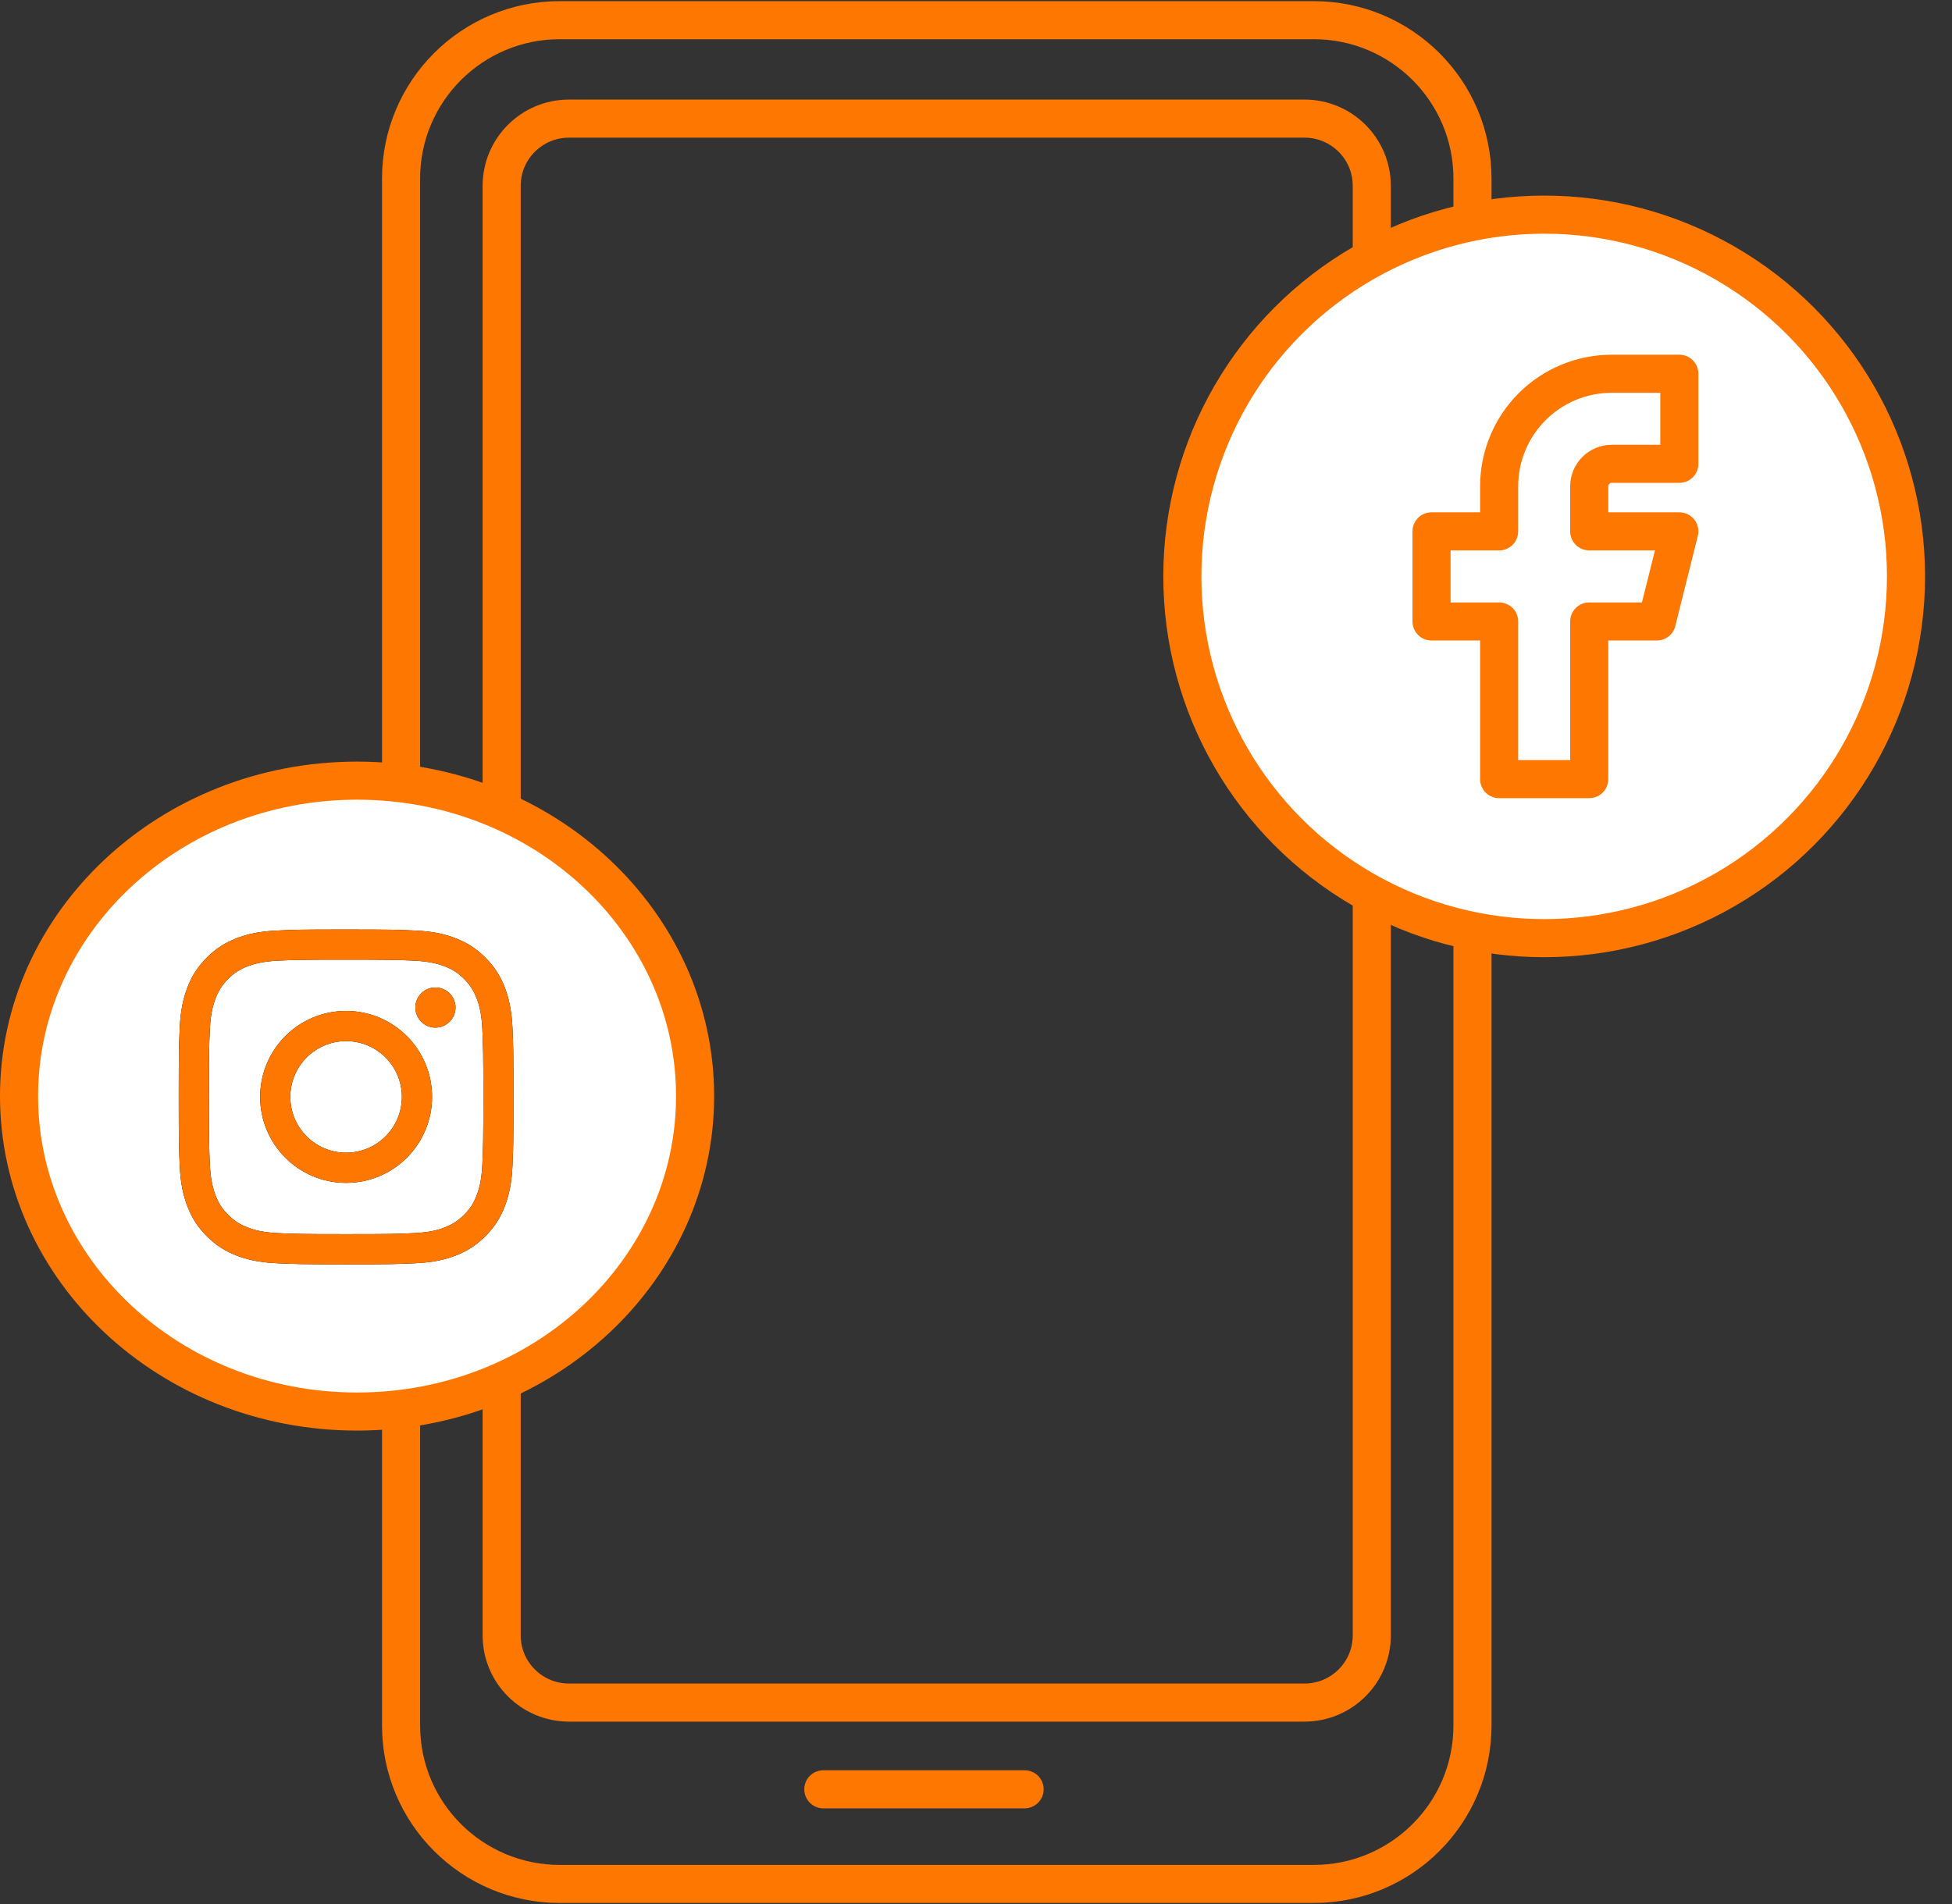
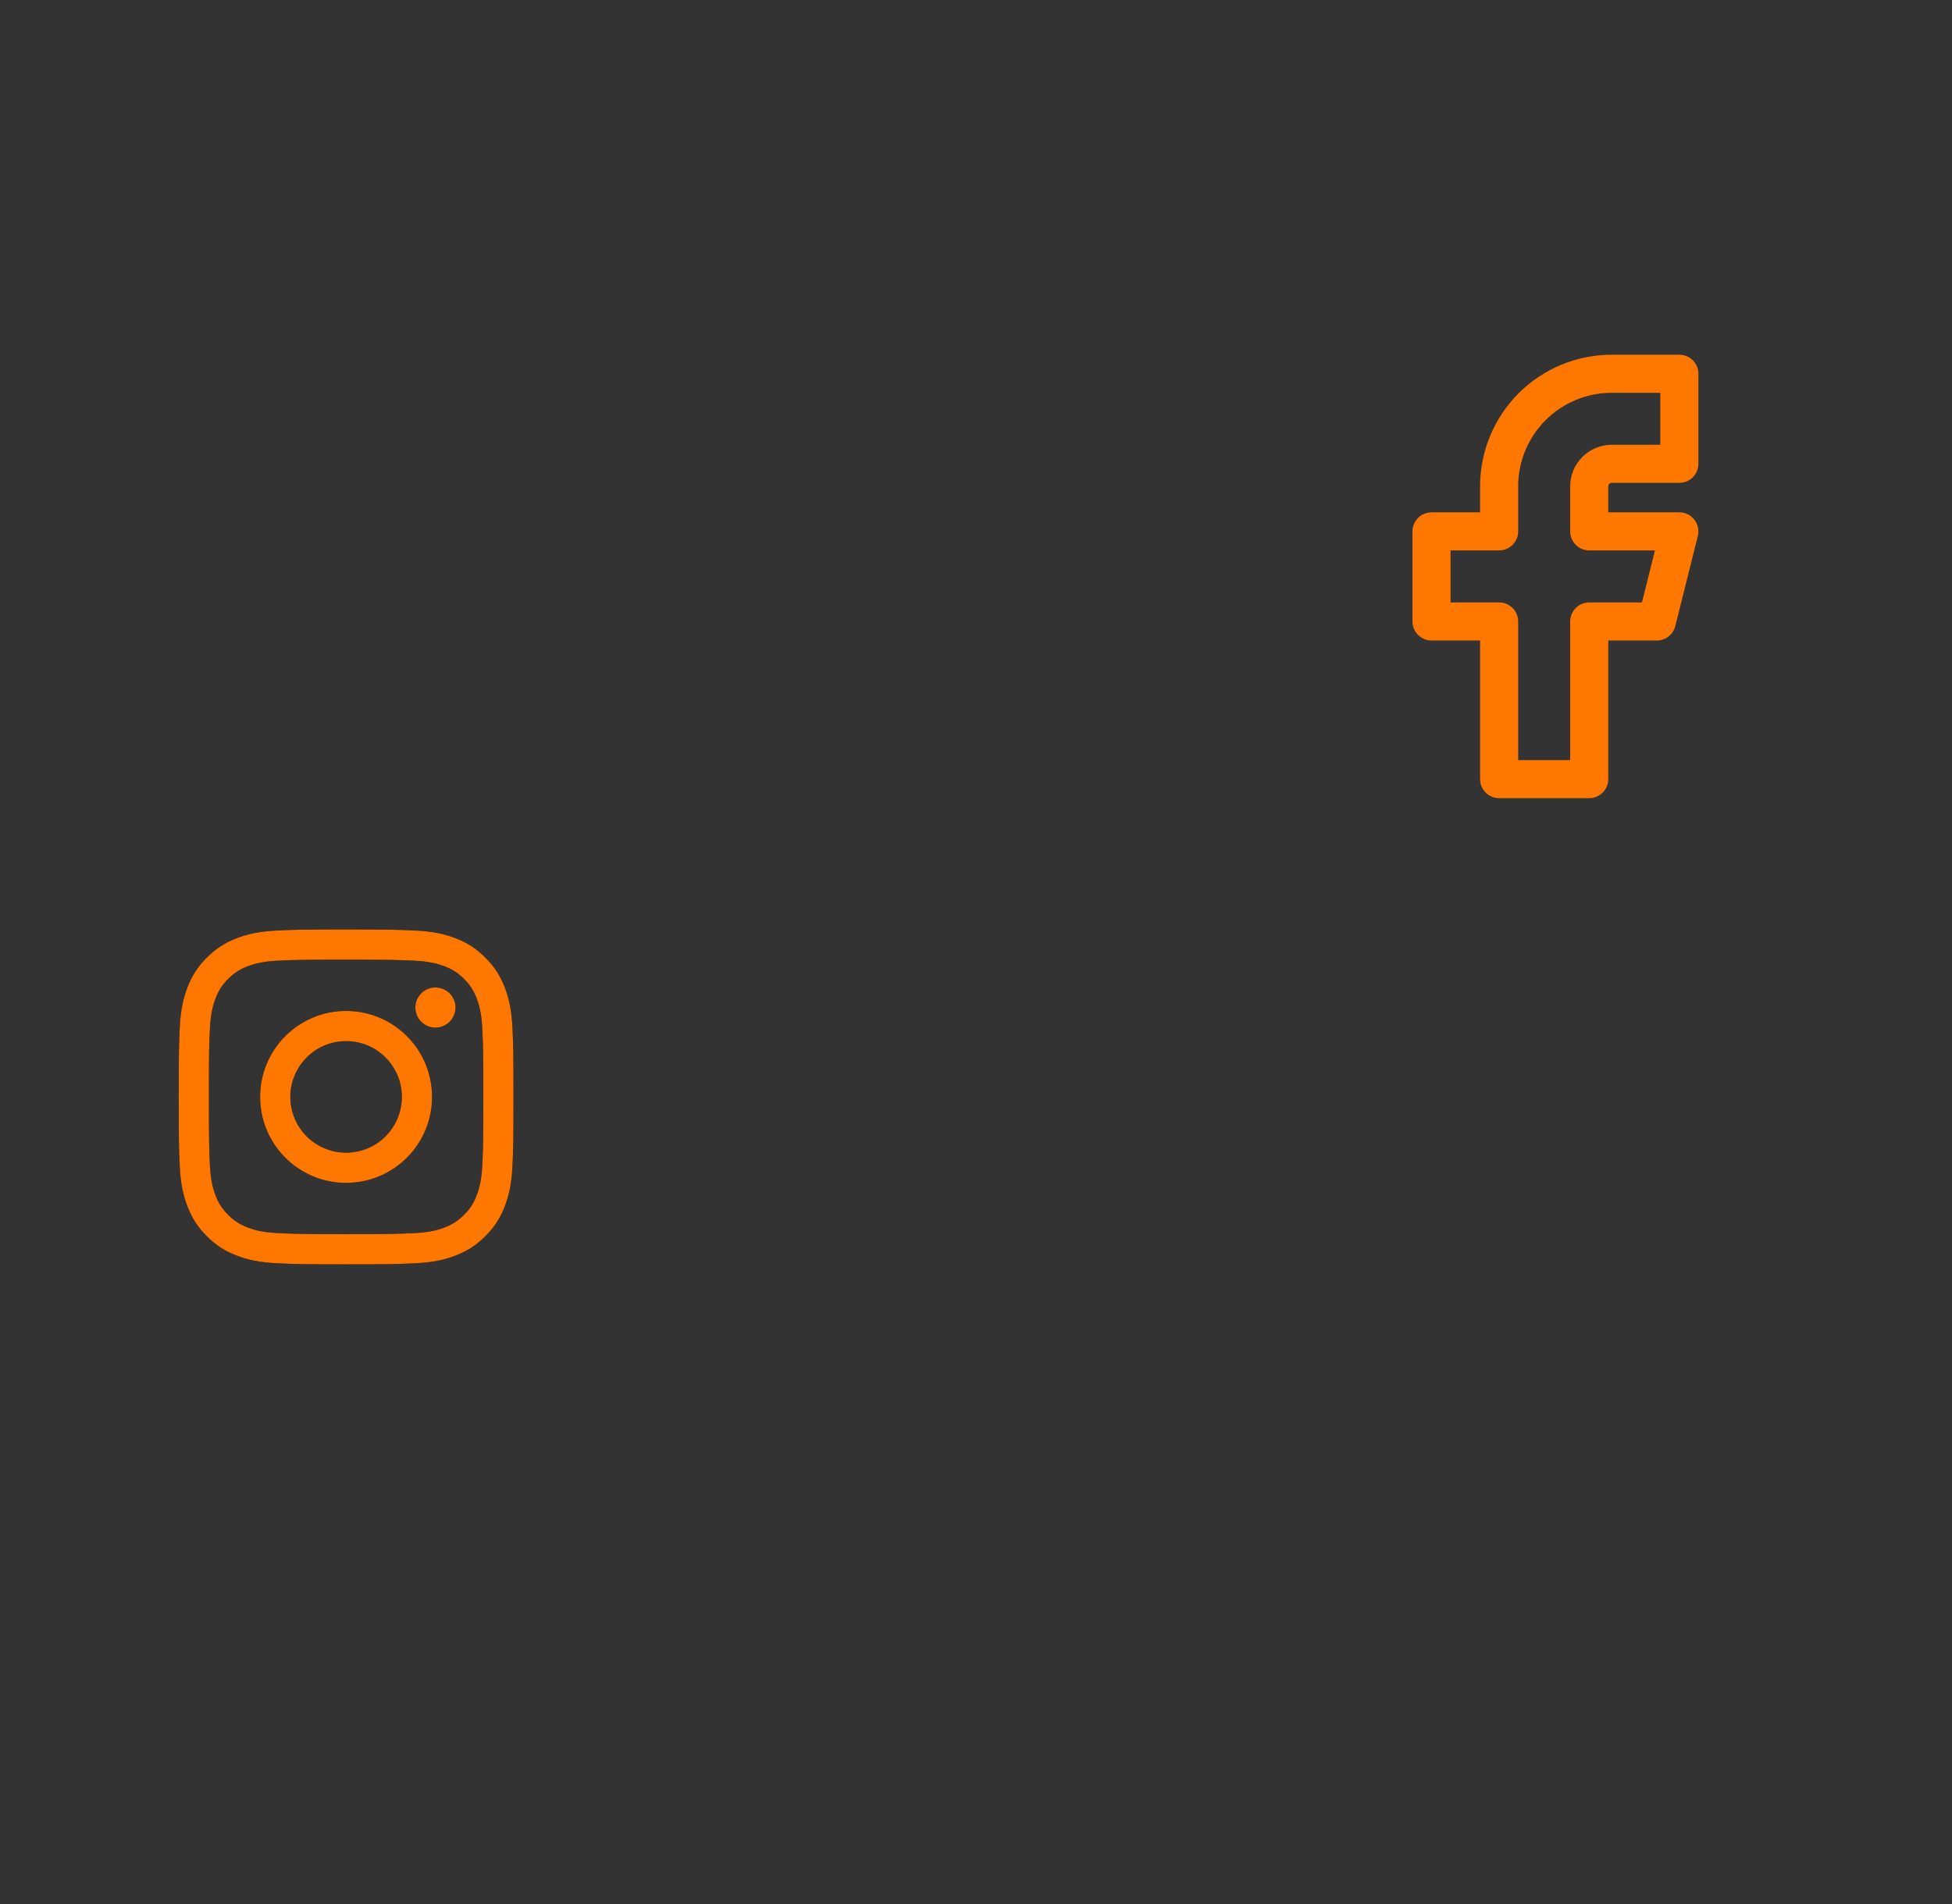
<svg xmlns="http://www.w3.org/2000/svg" width="41" height="40" viewBox="0 0 41 40" fill="none">
  <rect x="0" y="0" width="41" height="40" fill="#333333" stroke="none" />
  <g clip-path="url(#clip0_1183_18522)">
-     <path d="M27.596 0.424H11.756C9.916 0.424 8.424 1.914 8.424 3.751V36.25C8.424 38.088 9.916 39.578 11.756 39.578H27.596C29.436 39.578 30.928 38.088 30.928 36.25V3.751C30.928 1.914 29.436 0.424 27.596 0.424Z" stroke="#FE7701" stroke-width="0.8" stroke-miterlimit="10" />
-     <path d="M27.4 2.492H11.95C11.17 2.492 10.537 3.124 10.537 3.904V34.357C10.537 35.136 11.17 35.768 11.95 35.768H27.4C28.18 35.768 28.813 35.136 28.813 34.357V3.904C28.813 3.124 28.18 2.492 27.4 2.492Z" stroke="#FE7701" stroke-width="0.8" stroke-miterlimit="10" />
-     <path d="M17.293 37.59H21.521" stroke="#FE7701" stroke-width="0.8" stroke-miterlimit="10" stroke-linecap="round" />
-   </g>
-   <path d="M14.6 23.027C14.6 26.663 11.446 29.654 7.5 29.654C3.554 29.654 0.4 26.663 0.4 23.027C0.4 19.391 3.554 16.4 7.5 16.4C11.446 16.4 14.6 19.391 14.6 23.027Z" fill="white" stroke="#FE7701" stroke-width="0.8" />
+     </g>
  <path d="M6.098 23.044C6.098 22.397 6.622 21.872 7.269 21.872C7.917 21.872 8.441 22.397 8.441 23.044C8.441 23.691 7.917 24.216 7.269 24.216C6.622 24.216 6.098 23.691 6.098 23.044ZM5.464 23.044C5.464 24.041 6.272 24.85 7.269 24.85C8.267 24.85 9.075 24.041 9.075 23.044C9.075 22.047 8.267 21.238 7.269 21.238C6.272 21.238 5.464 22.047 5.464 23.044ZM8.724 21.167C8.724 21.25 8.749 21.332 8.795 21.401C8.842 21.471 8.907 21.525 8.985 21.557C9.062 21.589 9.146 21.597 9.228 21.581C9.31 21.564 9.385 21.524 9.444 21.465C9.503 21.406 9.544 21.331 9.56 21.249C9.576 21.167 9.568 21.083 9.536 21.005C9.504 20.928 9.45 20.862 9.381 20.816C9.311 20.77 9.23 20.745 9.146 20.745H9.146C9.034 20.745 8.927 20.789 8.848 20.868C8.769 20.948 8.724 21.055 8.724 21.167V21.167ZM5.849 25.906C5.506 25.891 5.32 25.834 5.196 25.785C5.032 25.721 4.915 25.645 4.792 25.522C4.669 25.399 4.593 25.282 4.529 25.118C4.481 24.994 4.424 24.808 4.408 24.465C4.391 24.094 4.388 23.983 4.388 23.044C4.388 22.105 4.391 21.994 4.408 21.623C4.424 21.28 4.481 21.094 4.529 20.97C4.593 20.806 4.669 20.689 4.792 20.565C4.915 20.442 5.032 20.366 5.196 20.302C5.32 20.254 5.506 20.197 5.849 20.181C6.22 20.164 6.331 20.161 7.269 20.161C8.208 20.161 8.319 20.165 8.69 20.181C9.033 20.197 9.219 20.254 9.343 20.302C9.507 20.366 9.624 20.442 9.747 20.565C9.871 20.688 9.947 20.806 10.01 20.97C10.059 21.094 10.116 21.28 10.131 21.623C10.148 21.994 10.152 22.105 10.152 23.044C10.152 23.983 10.148 24.094 10.131 24.465C10.116 24.808 10.058 24.994 10.01 25.118C9.947 25.282 9.87 25.399 9.747 25.522C9.624 25.645 9.507 25.721 9.343 25.785C9.219 25.834 9.033 25.891 8.69 25.906C8.32 25.923 8.208 25.927 7.269 25.927C6.331 25.927 6.22 25.923 5.849 25.906V25.906ZM5.82 19.549C5.446 19.566 5.19 19.625 4.967 19.712C4.735 19.802 4.54 19.922 4.344 20.118C4.148 20.313 4.028 20.509 3.938 20.741C3.852 20.964 3.792 21.22 3.775 21.594C3.758 21.969 3.754 22.089 3.754 23.044C3.754 23.999 3.758 24.119 3.775 24.494C3.792 24.868 3.852 25.124 3.938 25.347C4.028 25.579 4.148 25.775 4.344 25.97C4.54 26.166 4.735 26.286 4.967 26.376C5.191 26.463 5.446 26.522 5.82 26.539C6.195 26.556 6.315 26.561 7.269 26.561C8.224 26.561 8.344 26.557 8.719 26.539C9.093 26.522 9.349 26.463 9.572 26.376C9.803 26.286 9.999 26.166 10.195 25.97C10.391 25.775 10.511 25.579 10.601 25.347C10.687 25.124 10.747 24.868 10.764 24.494C10.781 24.119 10.785 23.999 10.785 23.044C10.785 22.089 10.781 21.969 10.764 21.594C10.747 21.22 10.687 20.964 10.601 20.741C10.511 20.509 10.39 20.313 10.195 20.118C10 19.922 9.803 19.802 9.572 19.712C9.349 19.625 9.093 19.565 8.719 19.549C8.344 19.532 8.224 19.527 7.27 19.527C6.315 19.527 6.195 19.531 5.82 19.549Z" fill="black" />
  <path d="M6.098 23.044C6.098 22.397 6.622 21.872 7.269 21.872C7.917 21.872 8.441 22.397 8.441 23.044C8.441 23.691 7.917 24.216 7.269 24.216C6.622 24.216 6.098 23.691 6.098 23.044ZM5.464 23.044C5.464 24.041 6.272 24.85 7.269 24.85C8.267 24.85 9.075 24.041 9.075 23.044C9.075 22.047 8.267 21.238 7.269 21.238C6.272 21.238 5.464 22.047 5.464 23.044ZM8.724 21.167C8.724 21.25 8.749 21.332 8.795 21.401C8.842 21.471 8.907 21.525 8.985 21.557C9.062 21.589 9.146 21.597 9.228 21.581C9.31 21.564 9.385 21.524 9.444 21.465C9.503 21.406 9.544 21.331 9.56 21.249C9.576 21.167 9.568 21.083 9.536 21.005C9.504 20.928 9.45 20.862 9.381 20.816C9.311 20.77 9.23 20.745 9.146 20.745H9.146C9.034 20.745 8.927 20.789 8.848 20.868C8.769 20.948 8.724 21.055 8.724 21.167V21.167ZM5.849 25.906C5.506 25.891 5.32 25.834 5.196 25.785C5.032 25.721 4.915 25.645 4.792 25.522C4.669 25.399 4.593 25.282 4.529 25.118C4.481 24.994 4.424 24.808 4.408 24.465C4.391 24.094 4.388 23.983 4.388 23.044C4.388 22.105 4.391 21.994 4.408 21.623C4.424 21.28 4.481 21.094 4.529 20.97C4.593 20.806 4.669 20.689 4.792 20.565C4.915 20.442 5.032 20.366 5.196 20.302C5.32 20.254 5.506 20.197 5.849 20.181C6.22 20.164 6.331 20.161 7.269 20.161C8.208 20.161 8.319 20.165 8.69 20.181C9.033 20.197 9.219 20.254 9.343 20.302C9.507 20.366 9.624 20.442 9.747 20.565C9.871 20.688 9.947 20.806 10.01 20.97C10.059 21.094 10.116 21.28 10.131 21.623C10.148 21.994 10.152 22.105 10.152 23.044C10.152 23.983 10.148 24.094 10.131 24.465C10.116 24.808 10.058 24.994 10.01 25.118C9.947 25.282 9.87 25.399 9.747 25.522C9.624 25.645 9.507 25.721 9.343 25.785C9.219 25.834 9.033 25.891 8.69 25.906C8.32 25.923 8.208 25.927 7.269 25.927C6.331 25.927 6.22 25.923 5.849 25.906V25.906ZM5.82 19.549C5.446 19.566 5.19 19.625 4.967 19.712C4.735 19.802 4.54 19.922 4.344 20.118C4.148 20.313 4.028 20.509 3.938 20.741C3.852 20.964 3.792 21.22 3.775 21.594C3.758 21.969 3.754 22.089 3.754 23.044C3.754 23.999 3.758 24.119 3.775 24.494C3.792 24.868 3.852 25.124 3.938 25.347C4.028 25.579 4.148 25.775 4.344 25.97C4.54 26.166 4.735 26.286 4.967 26.376C5.191 26.463 5.446 26.522 5.82 26.539C6.195 26.556 6.315 26.561 7.269 26.561C8.224 26.561 8.344 26.557 8.719 26.539C9.093 26.522 9.349 26.463 9.572 26.376C9.803 26.286 9.999 26.166 10.195 25.97C10.391 25.775 10.511 25.579 10.601 25.347C10.687 25.124 10.747 24.868 10.764 24.494C10.781 24.119 10.785 23.999 10.785 23.044C10.785 22.089 10.781 21.969 10.764 21.594C10.747 21.22 10.687 20.964 10.601 20.741C10.511 20.509 10.39 20.313 10.195 20.118C10 19.922 9.803 19.802 9.572 19.712C9.349 19.625 9.093 19.565 8.719 19.549C8.344 19.532 8.224 19.527 7.27 19.527C6.315 19.527 6.195 19.531 5.82 19.549Z" fill="#FE7701" />
-   <circle cx="32.434" cy="12.109" r="7.6" fill="white" stroke="#FE7701" stroke-width="0.8" />
  <path d="M30.068 11.163V13.056H31.488V16.368H33.38V13.056H34.8L35.273 11.163H33.38V10.217C33.38 10.092 33.43 9.971 33.519 9.883C33.608 9.794 33.728 9.744 33.853 9.744H35.273V7.852H33.853C33.226 7.852 32.624 8.101 32.181 8.544C31.737 8.988 31.488 9.59 31.488 10.217V11.163H30.068Z" stroke="#FE7701" stroke-width="0.8" stroke-linecap="round" stroke-linejoin="round" />
  <defs>
    <clipPath id="clip0_1183_18522">
      <rect width="23.351" height="40" fill="white" transform="translate(8)" />
    </clipPath>
  </defs>
</svg>